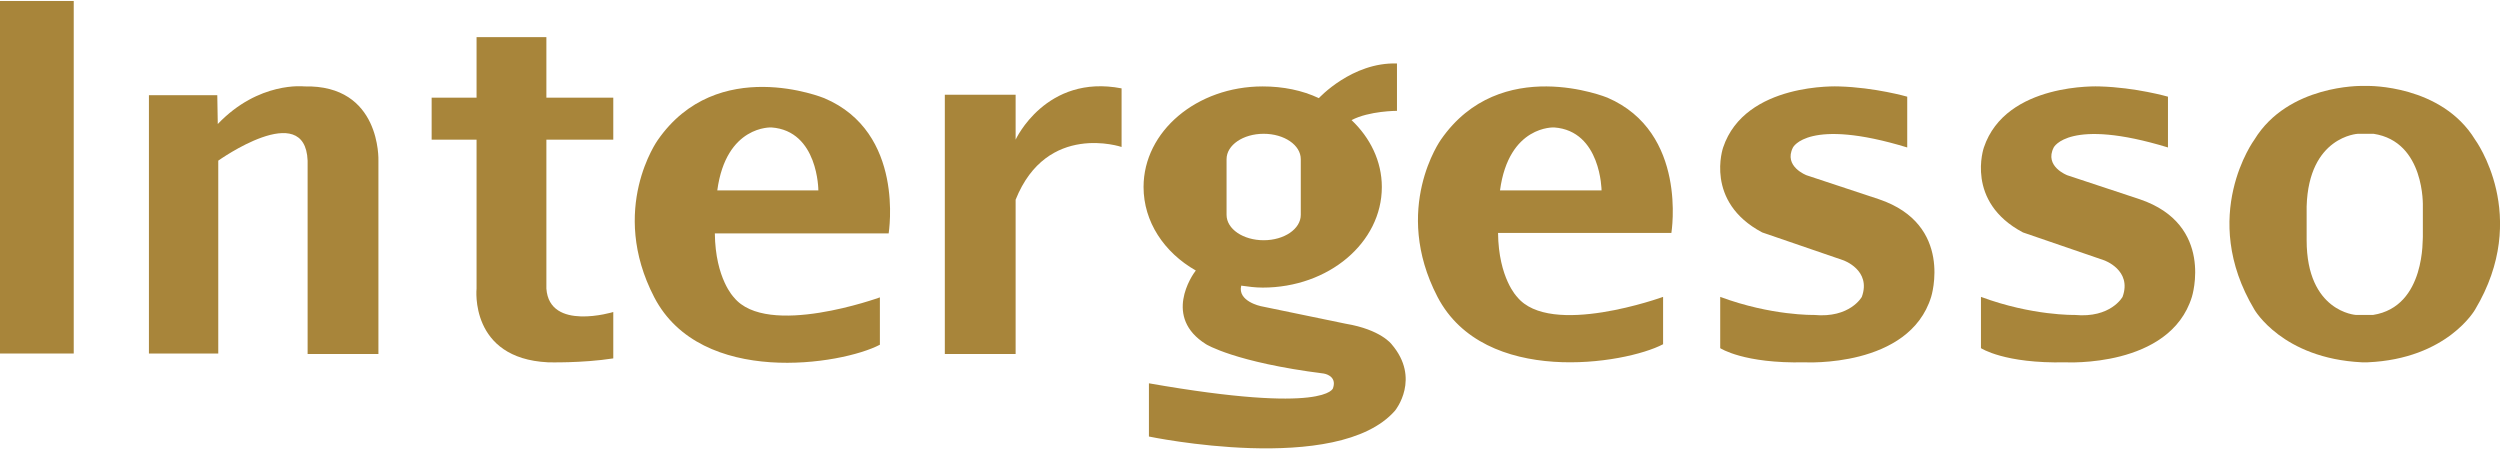
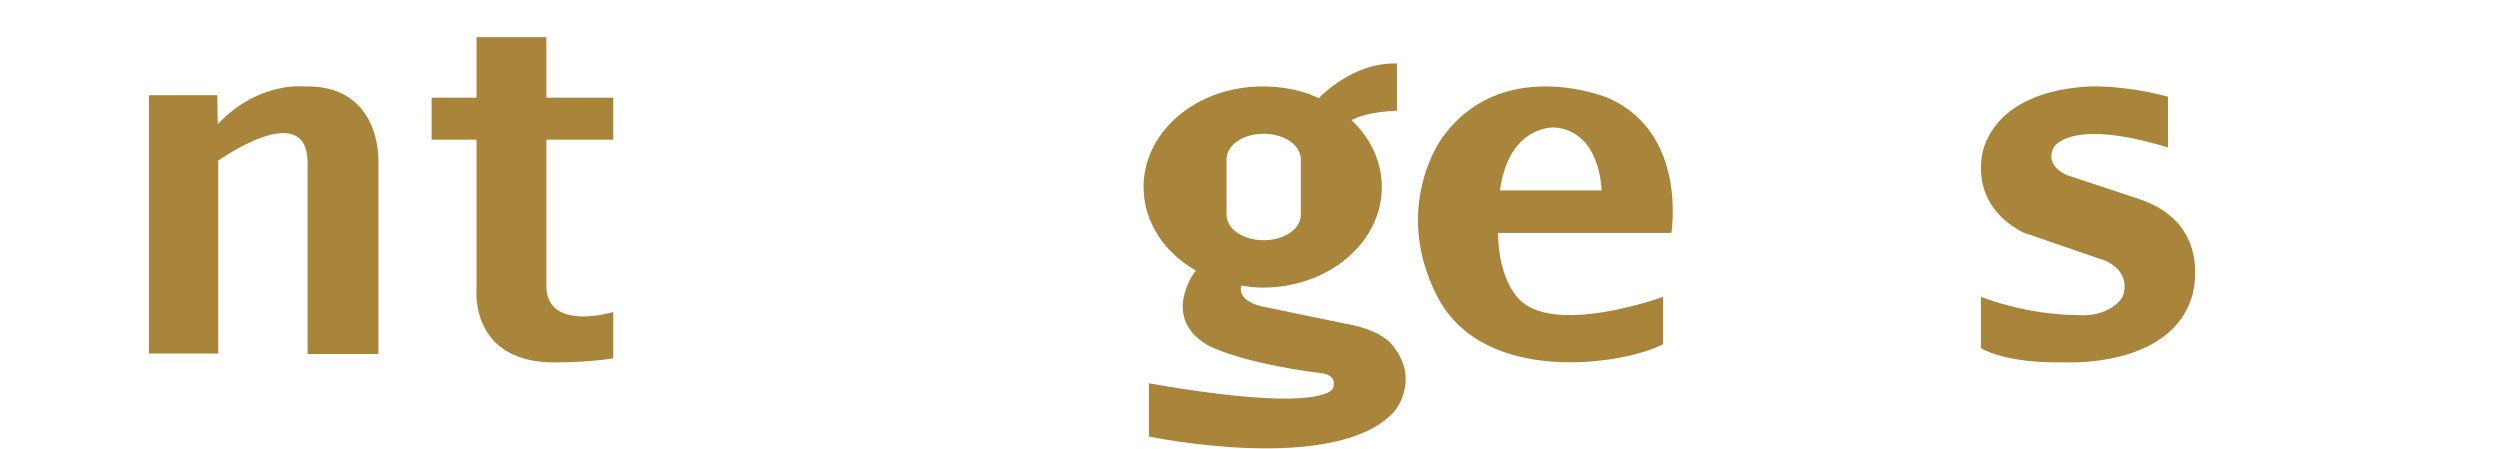
<svg xmlns="http://www.w3.org/2000/svg" version="1.1" id="Layer_1" x="0" y="0" viewBox="0 0 512 92" xml:space="preserve">
  <style>.st0{fill:#a8853a}</style>
  <g id="XMLID_1_">
-     <path id="XMLID_15_" class="st0" d="M0 .2h15.1v72.2H0z" />
+     <path id="XMLID_15_" class="st0" d="M0 .2v72.2H0z" />
    <path id="XMLID_14_" class="st0" d="M30.5 19.5h14l.1 5.9c8.4-8.8 17.7-7.7 17.7-7.7 15.8-.4 15.2 15.2 15.2 15.2v39.6H63V32.9c-.5-12.7-18.3 0-18.3 0v39.5H30.5V19.5" />
    <path id="XMLID_13_" class="st0" d="M97.6 7.6V20h-9.2v8.6h9.2v30.5s-1.5 14.3 14.6 15.1c0 0 6.9.2 13.4-.8v-9.5s-13.1 4-13.7-4.8V28.6h13.7V20h-13.7V7.6H97.6z" />
-     <path class="st0" d="M168.8 20.1s-21.9-9-34.1 8.6c0 0-10.1 14.1-.7 32.2 9.6 18.4 38.4 13.8 46.2 9.7v-9.7s-23.1 8.4-29.9 0c0 0-3.8-3.8-3.9-13.1H182c0-.2 3.4-20.7-13.2-27.7zM146.9 39c1.8-13.4 11.1-12.9 11.1-12.9 9.6.7 9.6 12.9 9.6 12.9h-20.7z" />
-     <path id="XMLID_10_" class="st0" d="M193.5 19.4H208v9.2s6.2-13.5 21.7-10.5v12s-15.3-5.2-21.7 10.8v31.6h-14.5V19.4z" />
    <path class="st0" d="M285 70.5s-2.2-3-9.4-4.2l-17.4-3.6s-4.8-1-4-4.2c1.4.2 2.9.4 4.4.4 13.5 0 24.4-9.2 24.4-20.6 0-5.3-2.4-10.1-6.2-13.7 3.6-1.9 9.3-1.9 9.3-1.9V13c-9.2-.3-16 7.1-16 7.1-3.4-1.6-7.3-2.4-11.5-2.4-13.5 0-24.4 9.2-24.4 20.6 0 7.1 4.2 13.4 10.7 17.1-.8 1-6.7 9.6 2.1 15.1 0 0 5.9 3.7 24.1 6 0 0 2.8.4 1.9 3 0 0-1.2 5.4-37.7-1v10.9s38.7 8.1 50.4-5.3c.1-.1 5.3-6.6-.7-13.6zm-33.8-37.9c0-2.9 3.4-5.2 7.6-5.2 4.2 0 7.6 2.3 7.6 5.2V44c0 2.9-3.4 5.2-7.6 5.2-4.2 0-7.6-2.3-7.6-5.2V32.6zM329.2 20s-21.9-9-34.1 8.6c0 0-10.1 14.1-.7 32.2 9.6 18.4 38.4 13.8 46.2 9.7v-9.7s-23.1 8.4-29.9 0c0 0-3.8-3.8-3.9-13.1h35.5c0-.1 3.4-20.6-13.1-27.7zm-22 19c1.8-13.4 11.1-12.9 11.1-12.9 9.6.7 9.7 12.9 9.7 12.9h-20.8z" />
-     <path id="XMLID_5_" class="st0" d="M390.6 30.2V19.8s-6.6-1.9-14-2.1c0 0-19.2-.9-23.7 12.5 0 0-3.9 11.1 8 17.4l16.6 5.7s5.8 2 3.8 7.5c0 0-2.4 4.4-9.8 3.7 0 0-8.7.2-19.2-3.7v10.5s4.8 3.2 17.3 2.9c0 0 21.4 1.2 25.9-13.4 0 0 4.7-14.8-10.7-20L370 35.9s-4.8-1.8-2.8-5.7c0 0 3.1-6.2 23.4 0z" />
    <path id="XMLID_4_" class="st0" d="M444 30.2V19.8s-6.6-1.9-14-2.1c0 0-19.2-.9-23.7 12.5 0 0-3.9 11.1 8 17.4l16.6 5.7s5.8 2 3.8 7.5c0 0-2.4 4.4-9.8 3.7 0 0-8.7.2-19.2-3.7v10.5s4.8 3.2 17.3 2.9c0 0 21.4 1.2 25.9-13.4 0 0 4.7-14.8-10.7-20l-14.8-4.9s-4.8-1.8-2.8-5.7c0 0 3.1-6.2 23.4 0z" />
-     <path class="st0" d="M506.9 28.6c-6.9-11.3-22-11-22-11h-1.2s-15.1-.3-22 11c0 0-11.5 15.6 0 34.8 0 0 5.7 10 22 10.8h1.2c16.3-.7 22-10.8 22-10.8 11.5-19.2 0-34.8 0-34.8zM486 64.5h-3.5s-10.1-.6-10.1-15.3v-6.9c.4-14.4 10.5-14.9 10.5-14.9h3.2c10.6 1.6 10.1 14.9 10.1 14.9v6.2c-.1 0 .7 14.3-10.2 16z" />
  </g>
</svg>